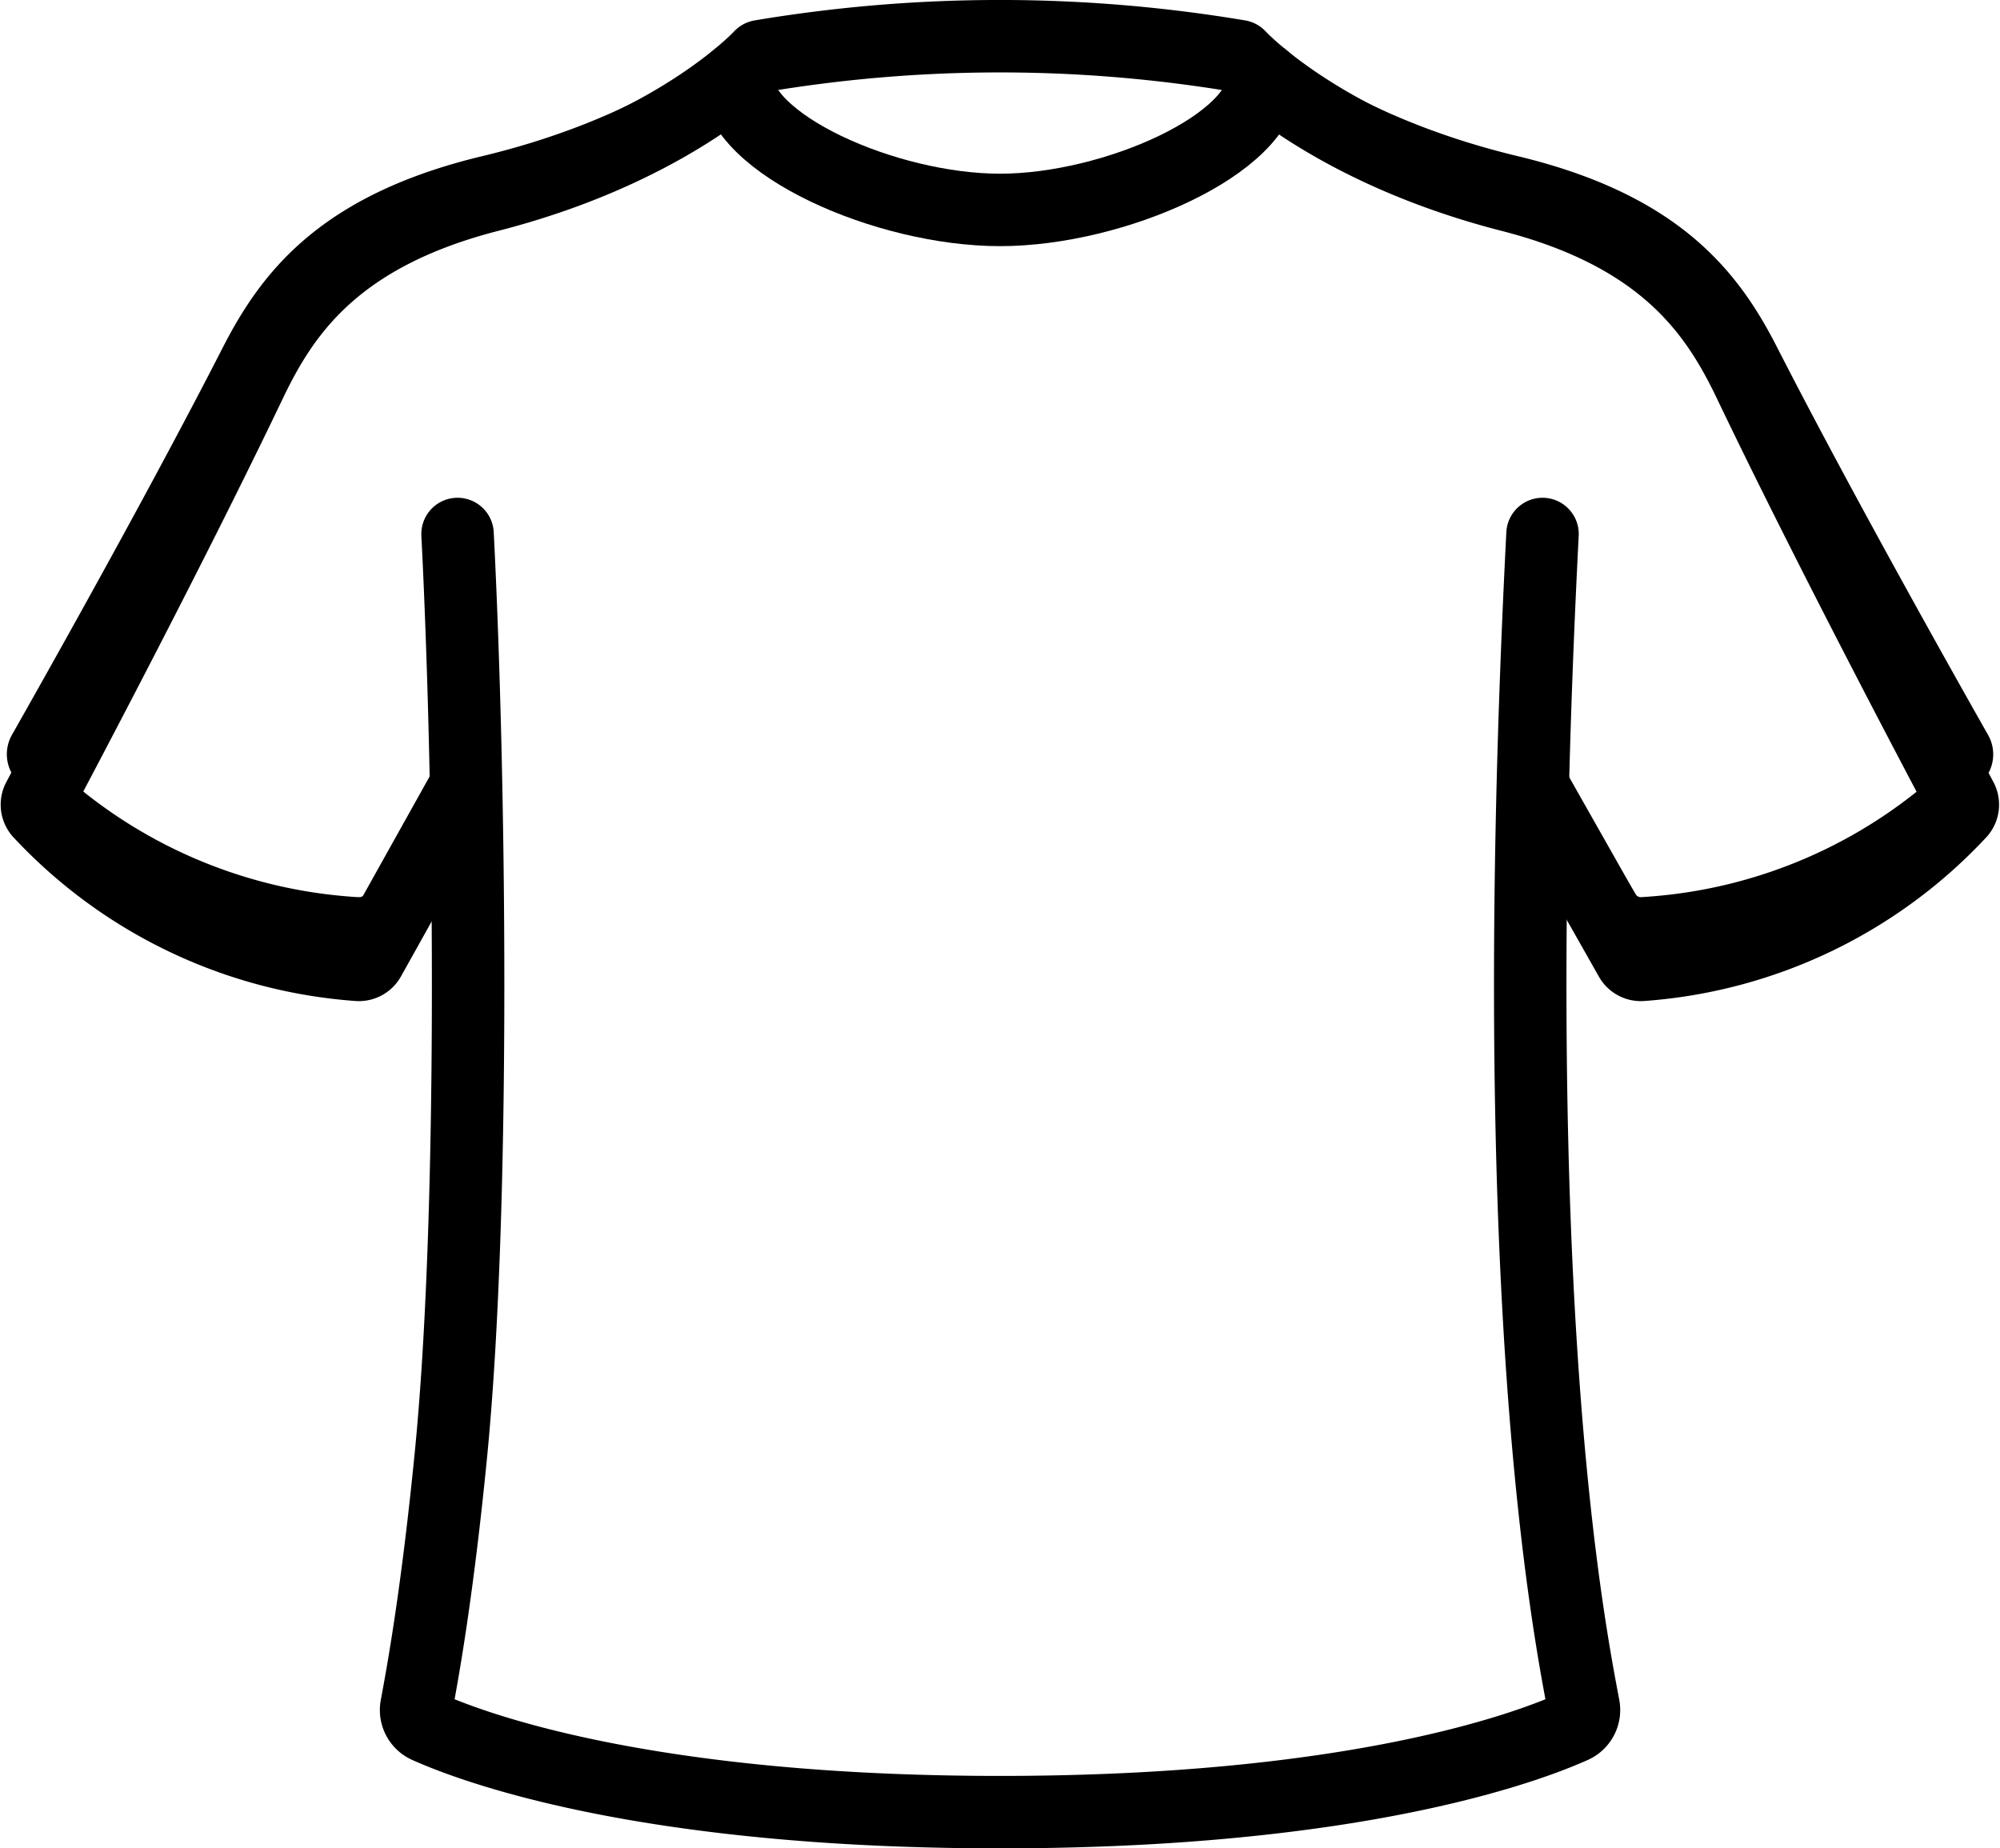
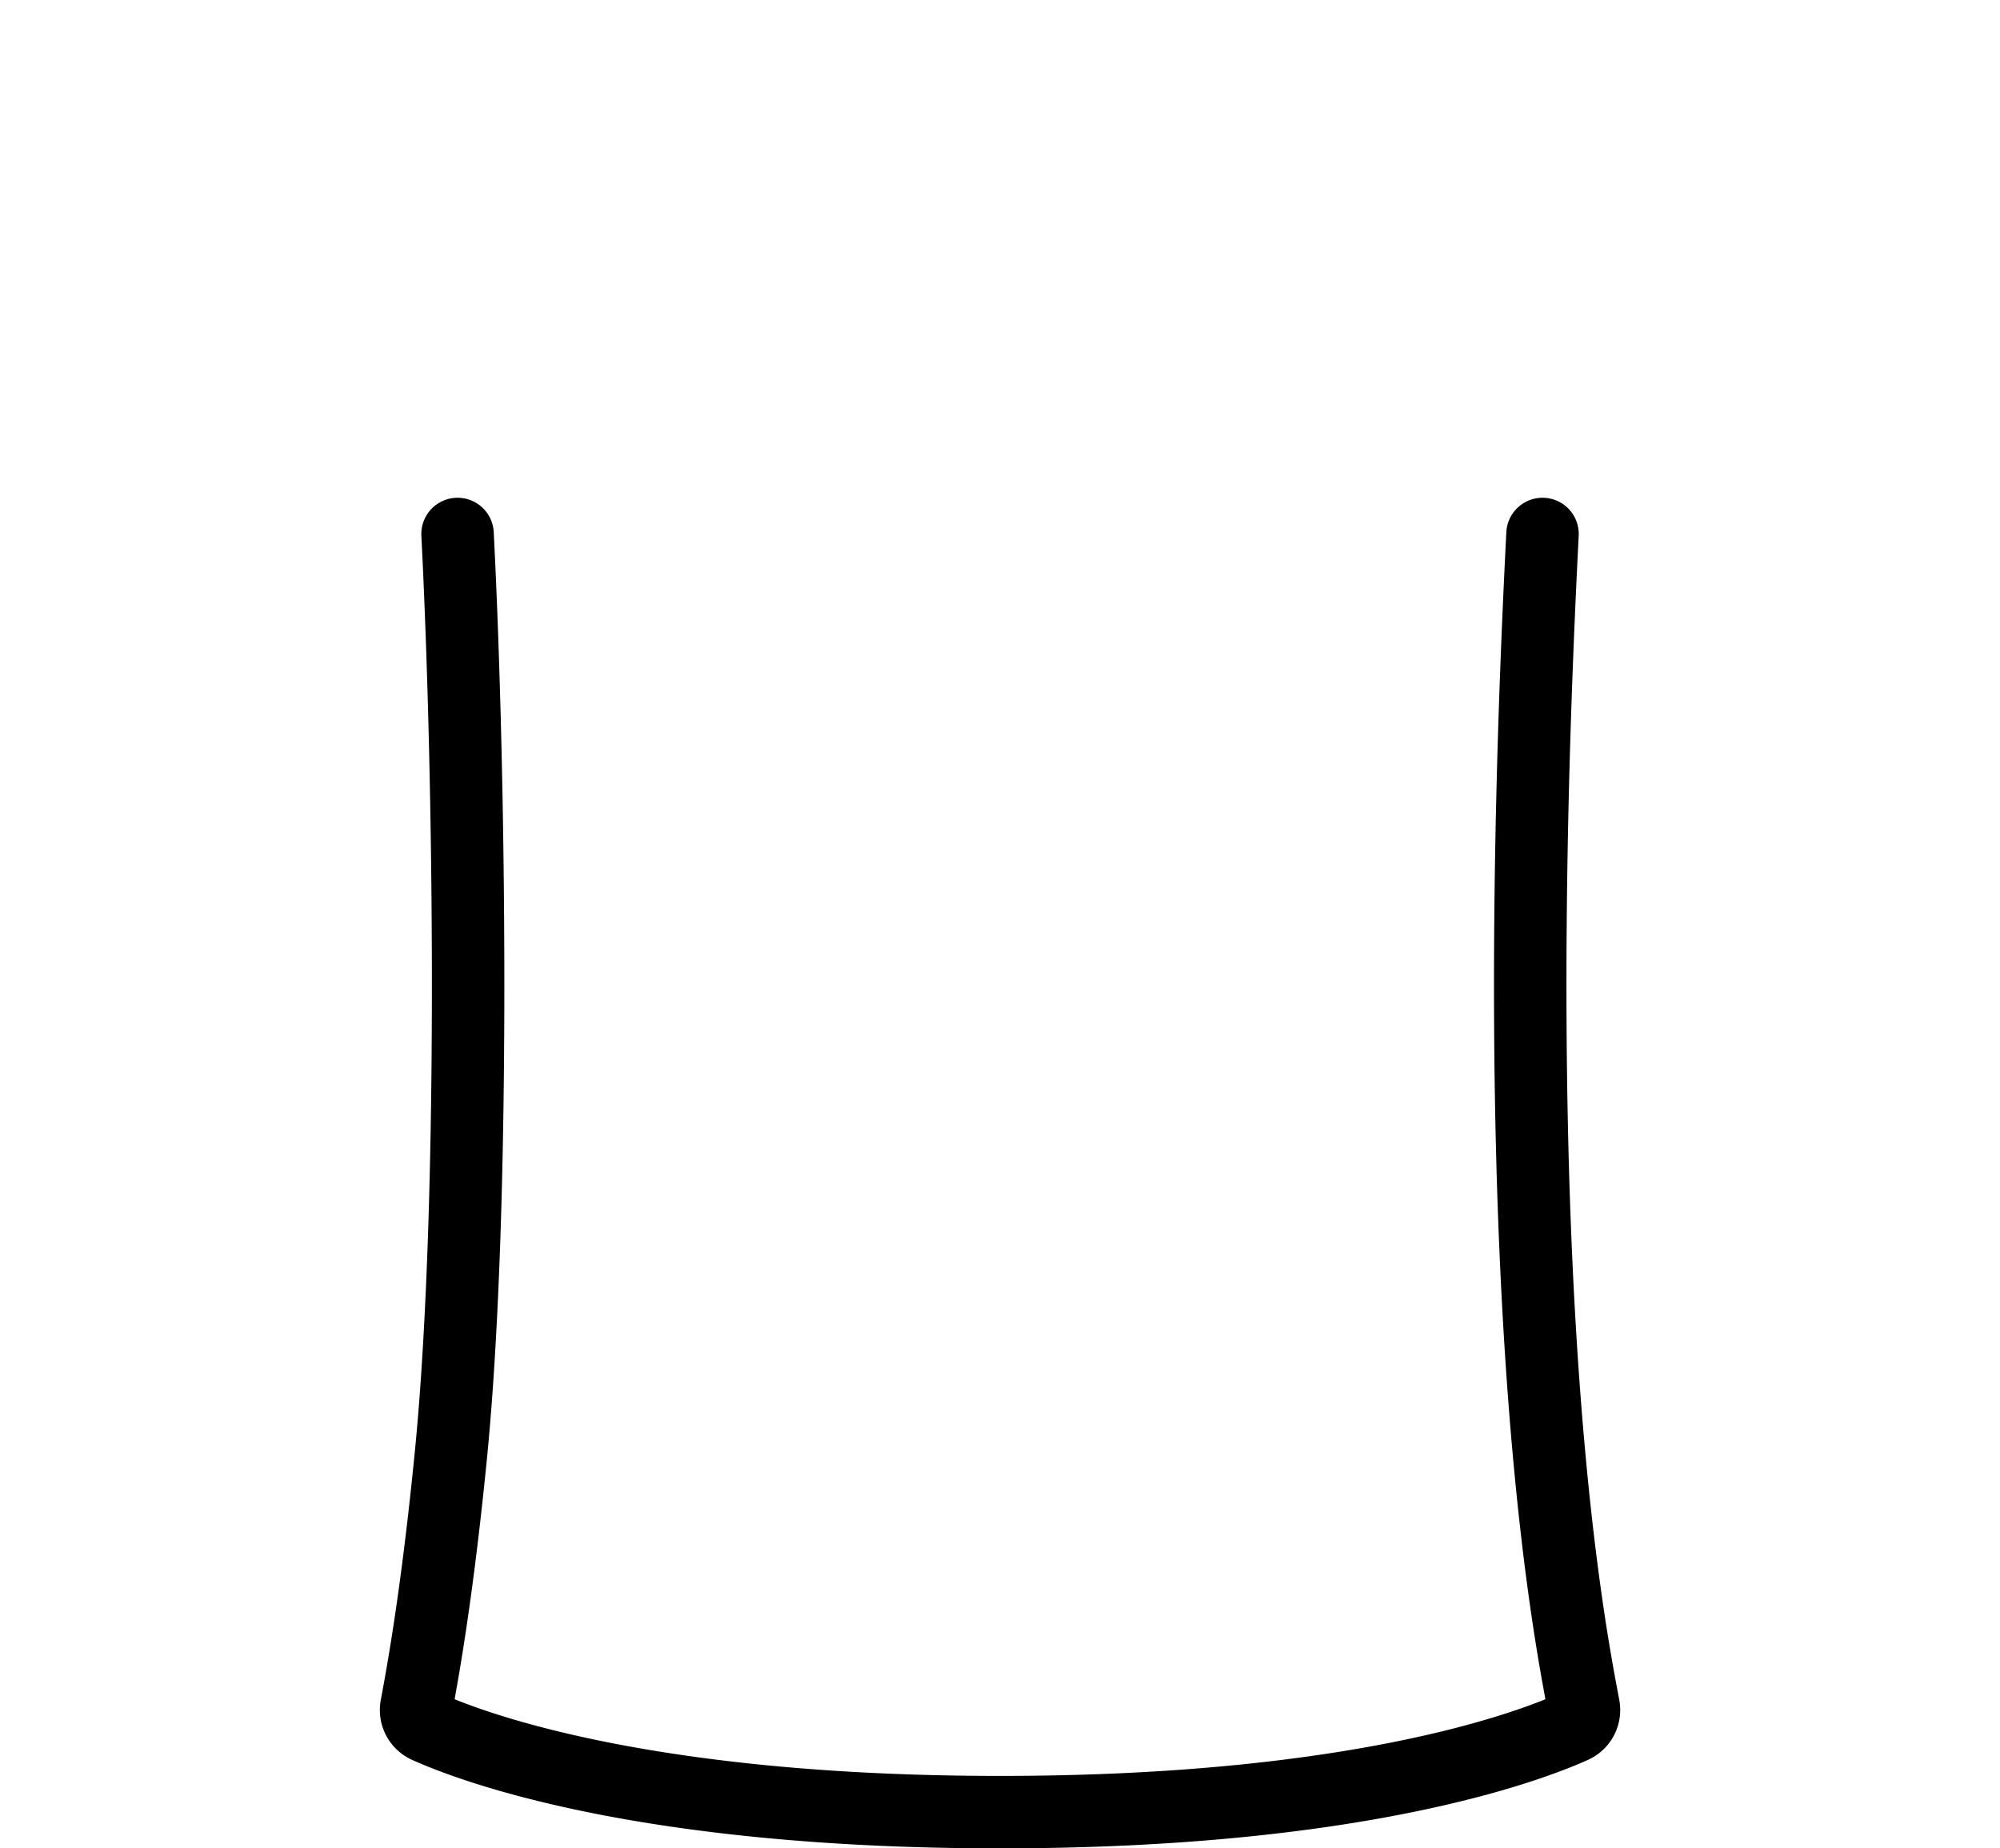
<svg xmlns="http://www.w3.org/2000/svg" width="55.211" height="51.025" viewBox="0 0 55.211 51.025">
  <defs>
    <style>
      .cls-1, .cls-2 {
        fill: none;
        stroke: #000;
      }

      .cls-2 {
        stroke-linecap: round;
        stroke-linejoin: round;
        stroke-width: 2px;
      }
    </style>
  </defs>
  <g id="그룹_143" data-name="그룹 143" transform="translate(-1244.844 -213.103)">
-     <path id="패스_86" data-name="패스 86" class="cls-1" d="M1299.288,233.633c-.593-1.046-3.667-6.482-5.837-10.725-1.021-2-2.554-3.983-6.825-5.008-5-1.2-7.3-3.491-7.326-3.514a.34.34,0,0,0-.188-.1,43.041,43.041,0,0,0-13.326,0,.34.34,0,0,0-.188.1c-.023.023-2.323,2.315-7.325,3.514-4.271,1.024-5.8,3.012-6.825,5.008-2.17,4.244-5.244,9.679-5.838,10.726a.585.585,0,0,0,.082.691,13.9,13.9,0,0,0,9,4.043c.023,0,.045,0,.067,0a.663.663,0,0,0,.579-.322l1.991-3.34a166.476,166.476,0,0,1-.358,19.116c-.389,3.713-.8,5.768-.956,6.542a.774.774,0,0,0,.484.864c1.246.523,6.079,2.229,15.953,2.229s14.709-1.706,15.955-2.229a.775.775,0,0,0,.484-.864l-.026-.129c-1.5-7.426-1.6-17.308-1.309-25.511l2.009,3.318a.67.67,0,0,0,.648.324,13.9,13.9,0,0,0,9-4.043A.584.584,0,0,0,1299.288,233.633Z" transform="translate(0 0)" />
-     <path id="패스_87" data-name="패스 87" class="cls-1" d="M1274.209,215.355c0,1.789,4.054,3.589,7.155,3.589s7.155-1.8,7.155-3.589c0,0-1.257-1.133-7.155-1.133C1275.235,214.222,1274.209,215.355,1274.209,215.355Z" transform="translate(-8.914 -0.14)" />
    <path id="패스_88" data-name="패스 88" class="cls-2" d="M1262.345,239.179c.336,6.567.5,18.386-.176,25.347-.382,3.9-.788,6.105-.96,7.023a.509.509,0,0,0,.293.56c1.286.577,6.041,2.354,15.818,2.354s14.532-1.777,15.819-2.354a.51.51,0,0,0,.293-.56c-.4-2.133-2.218-11.221-1.136-32.37" transform="translate(-4.87 -11.335)" />
-     <path id="패스_89" data-name="패스 89" class="cls-2" d="M1288.581,215.922c0,1.817-4.118,3.645-7.268,3.645s-7.267-1.828-7.267-3.645" transform="translate(-8.863 -0.669)" />
-     <path id="패스_90" data-name="패스 90" class="cls-2" d="M1257.792,235.059l-2.6,4.657a.33.33,0,0,1-.322.172,13.308,13.308,0,0,1-8.778-4.208.328.328,0,0,1-.041-.368c.595-1.12,3.665-6.924,5.844-11.48.905-1.893,2.313-4.074,6.607-5.175,5.174-1.327,7.488-3.854,7.488-3.854a39.906,39.906,0,0,1,13.213,0s2.314,2.527,7.488,3.854c4.294,1.1,5.7,3.282,6.606,5.175,2.18,4.556,5.249,10.36,5.844,11.48a.328.328,0,0,1-.041.368,13.308,13.308,0,0,1-8.778,4.208.329.329,0,0,1-.322-.172l-2.591-4.575" transform="translate(-0.15 -0.15)" />
  </g>
</svg>